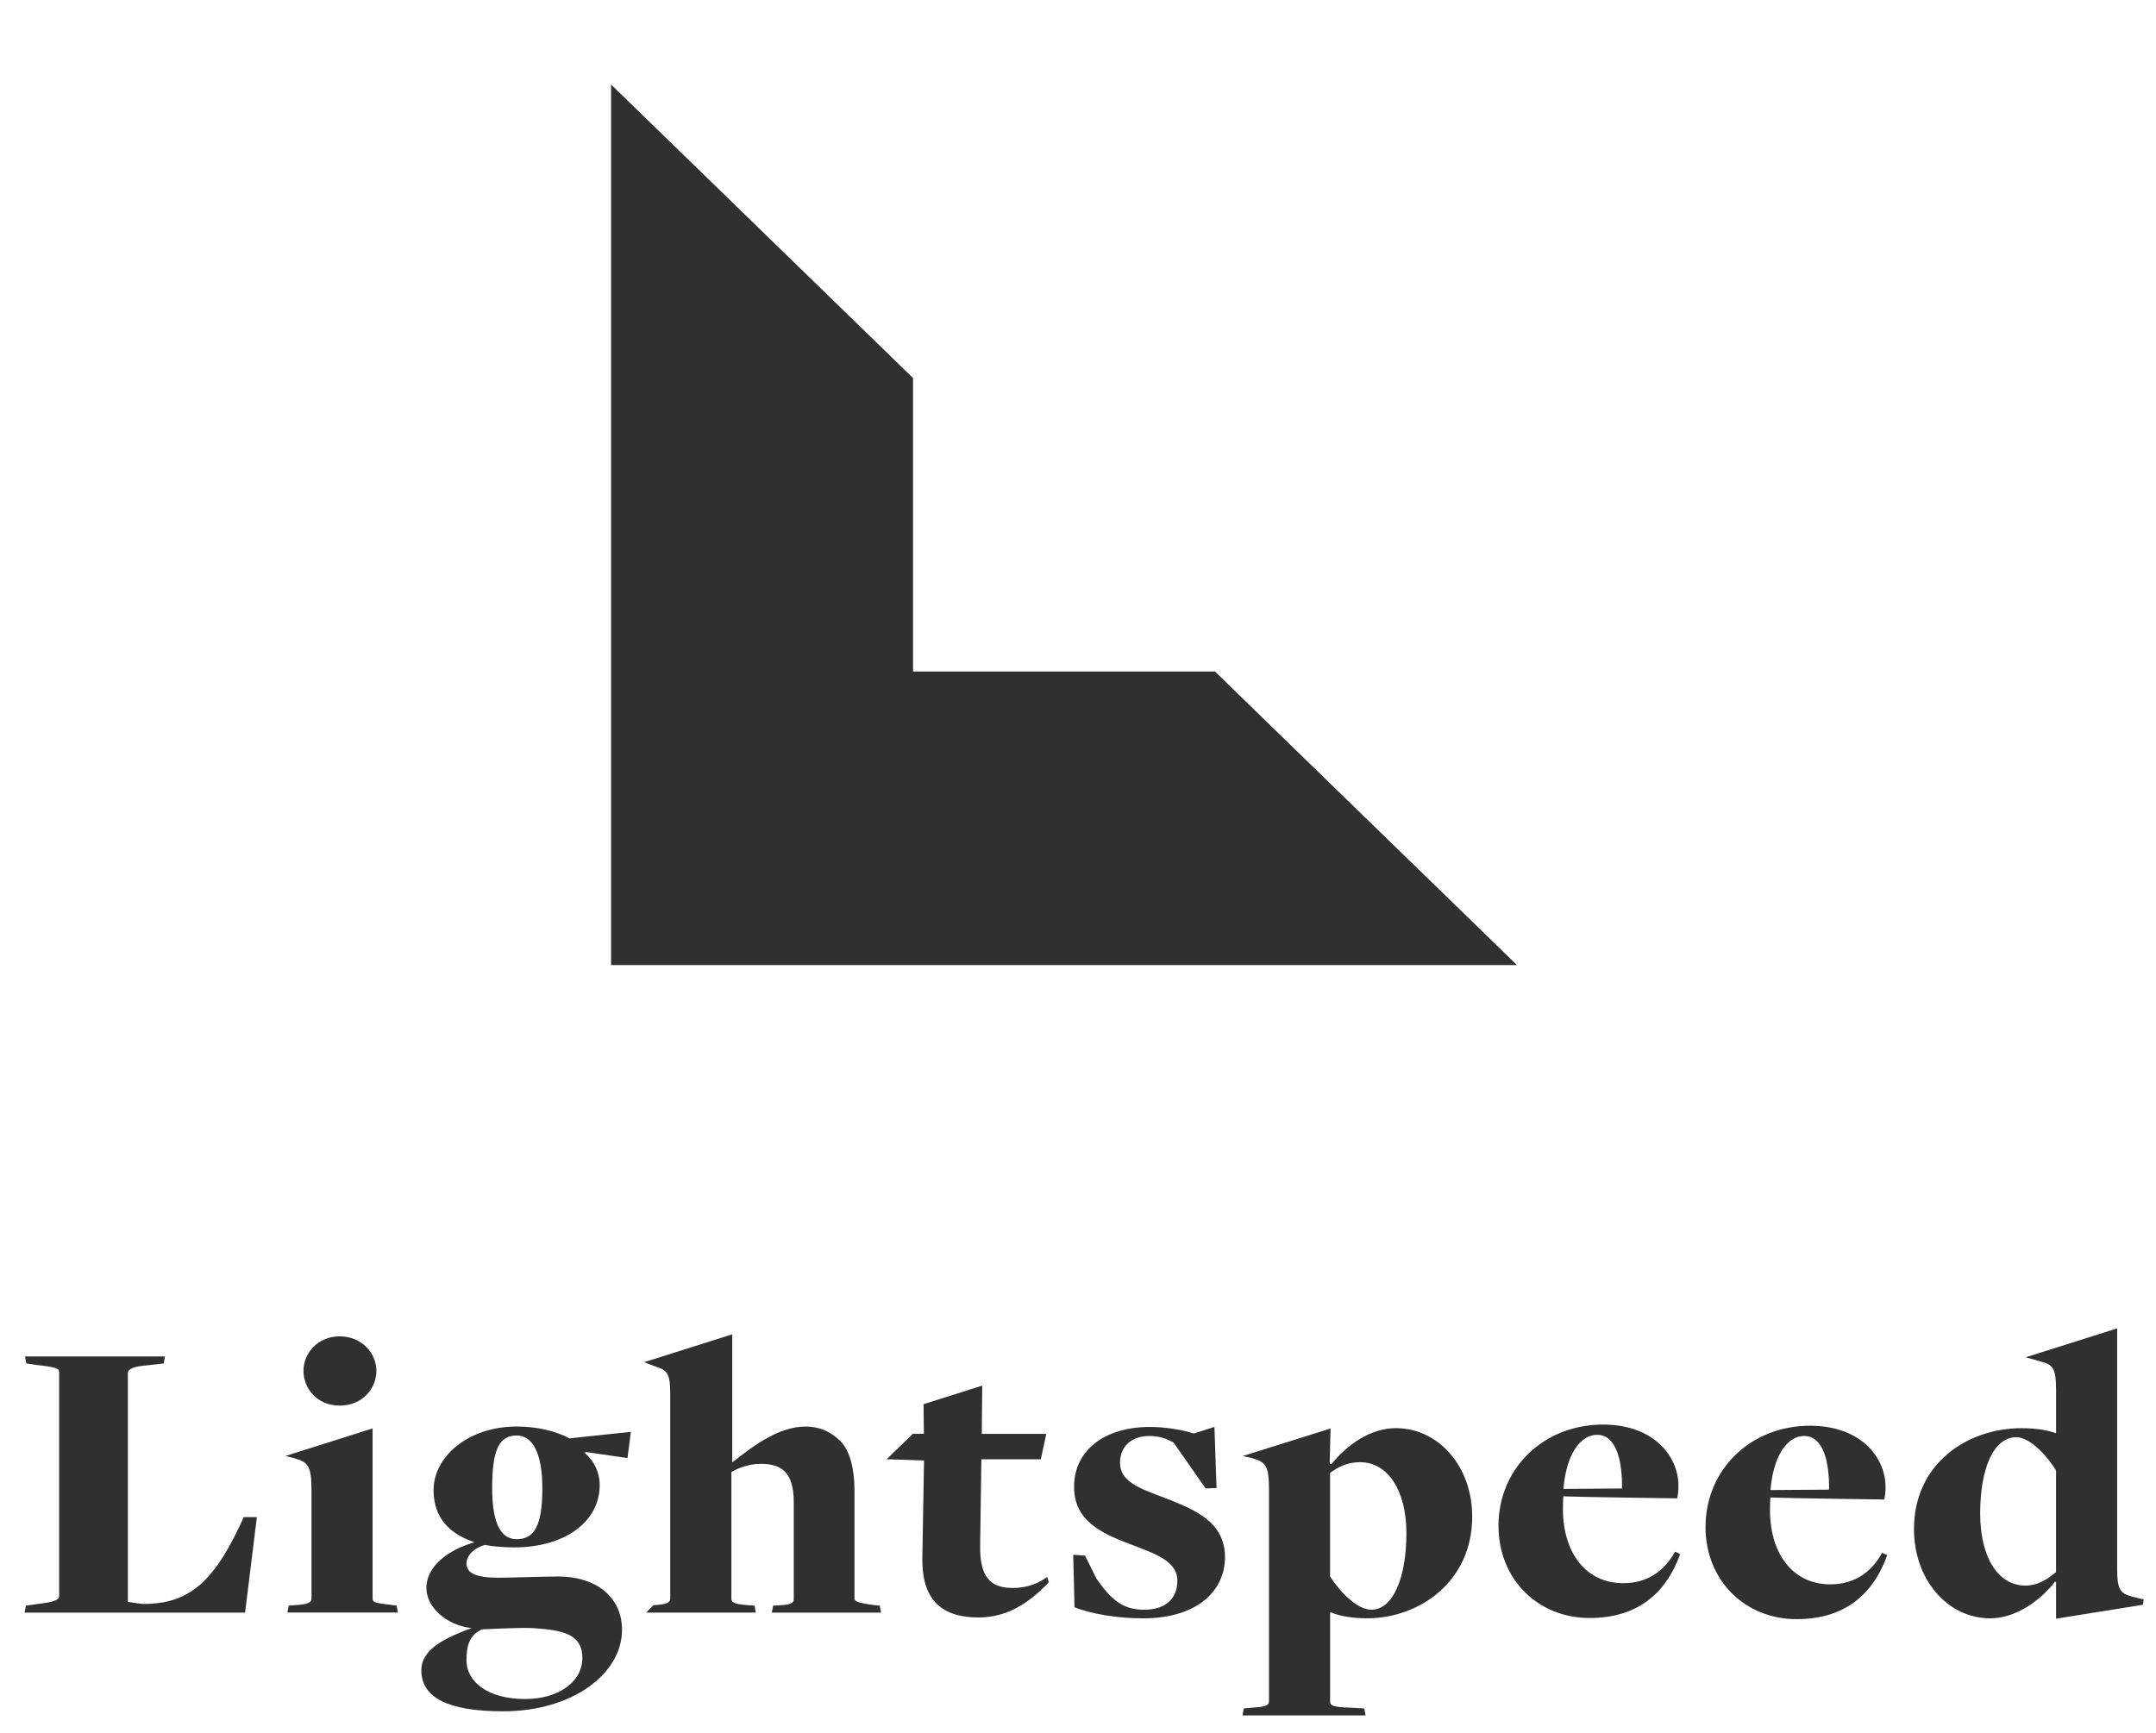
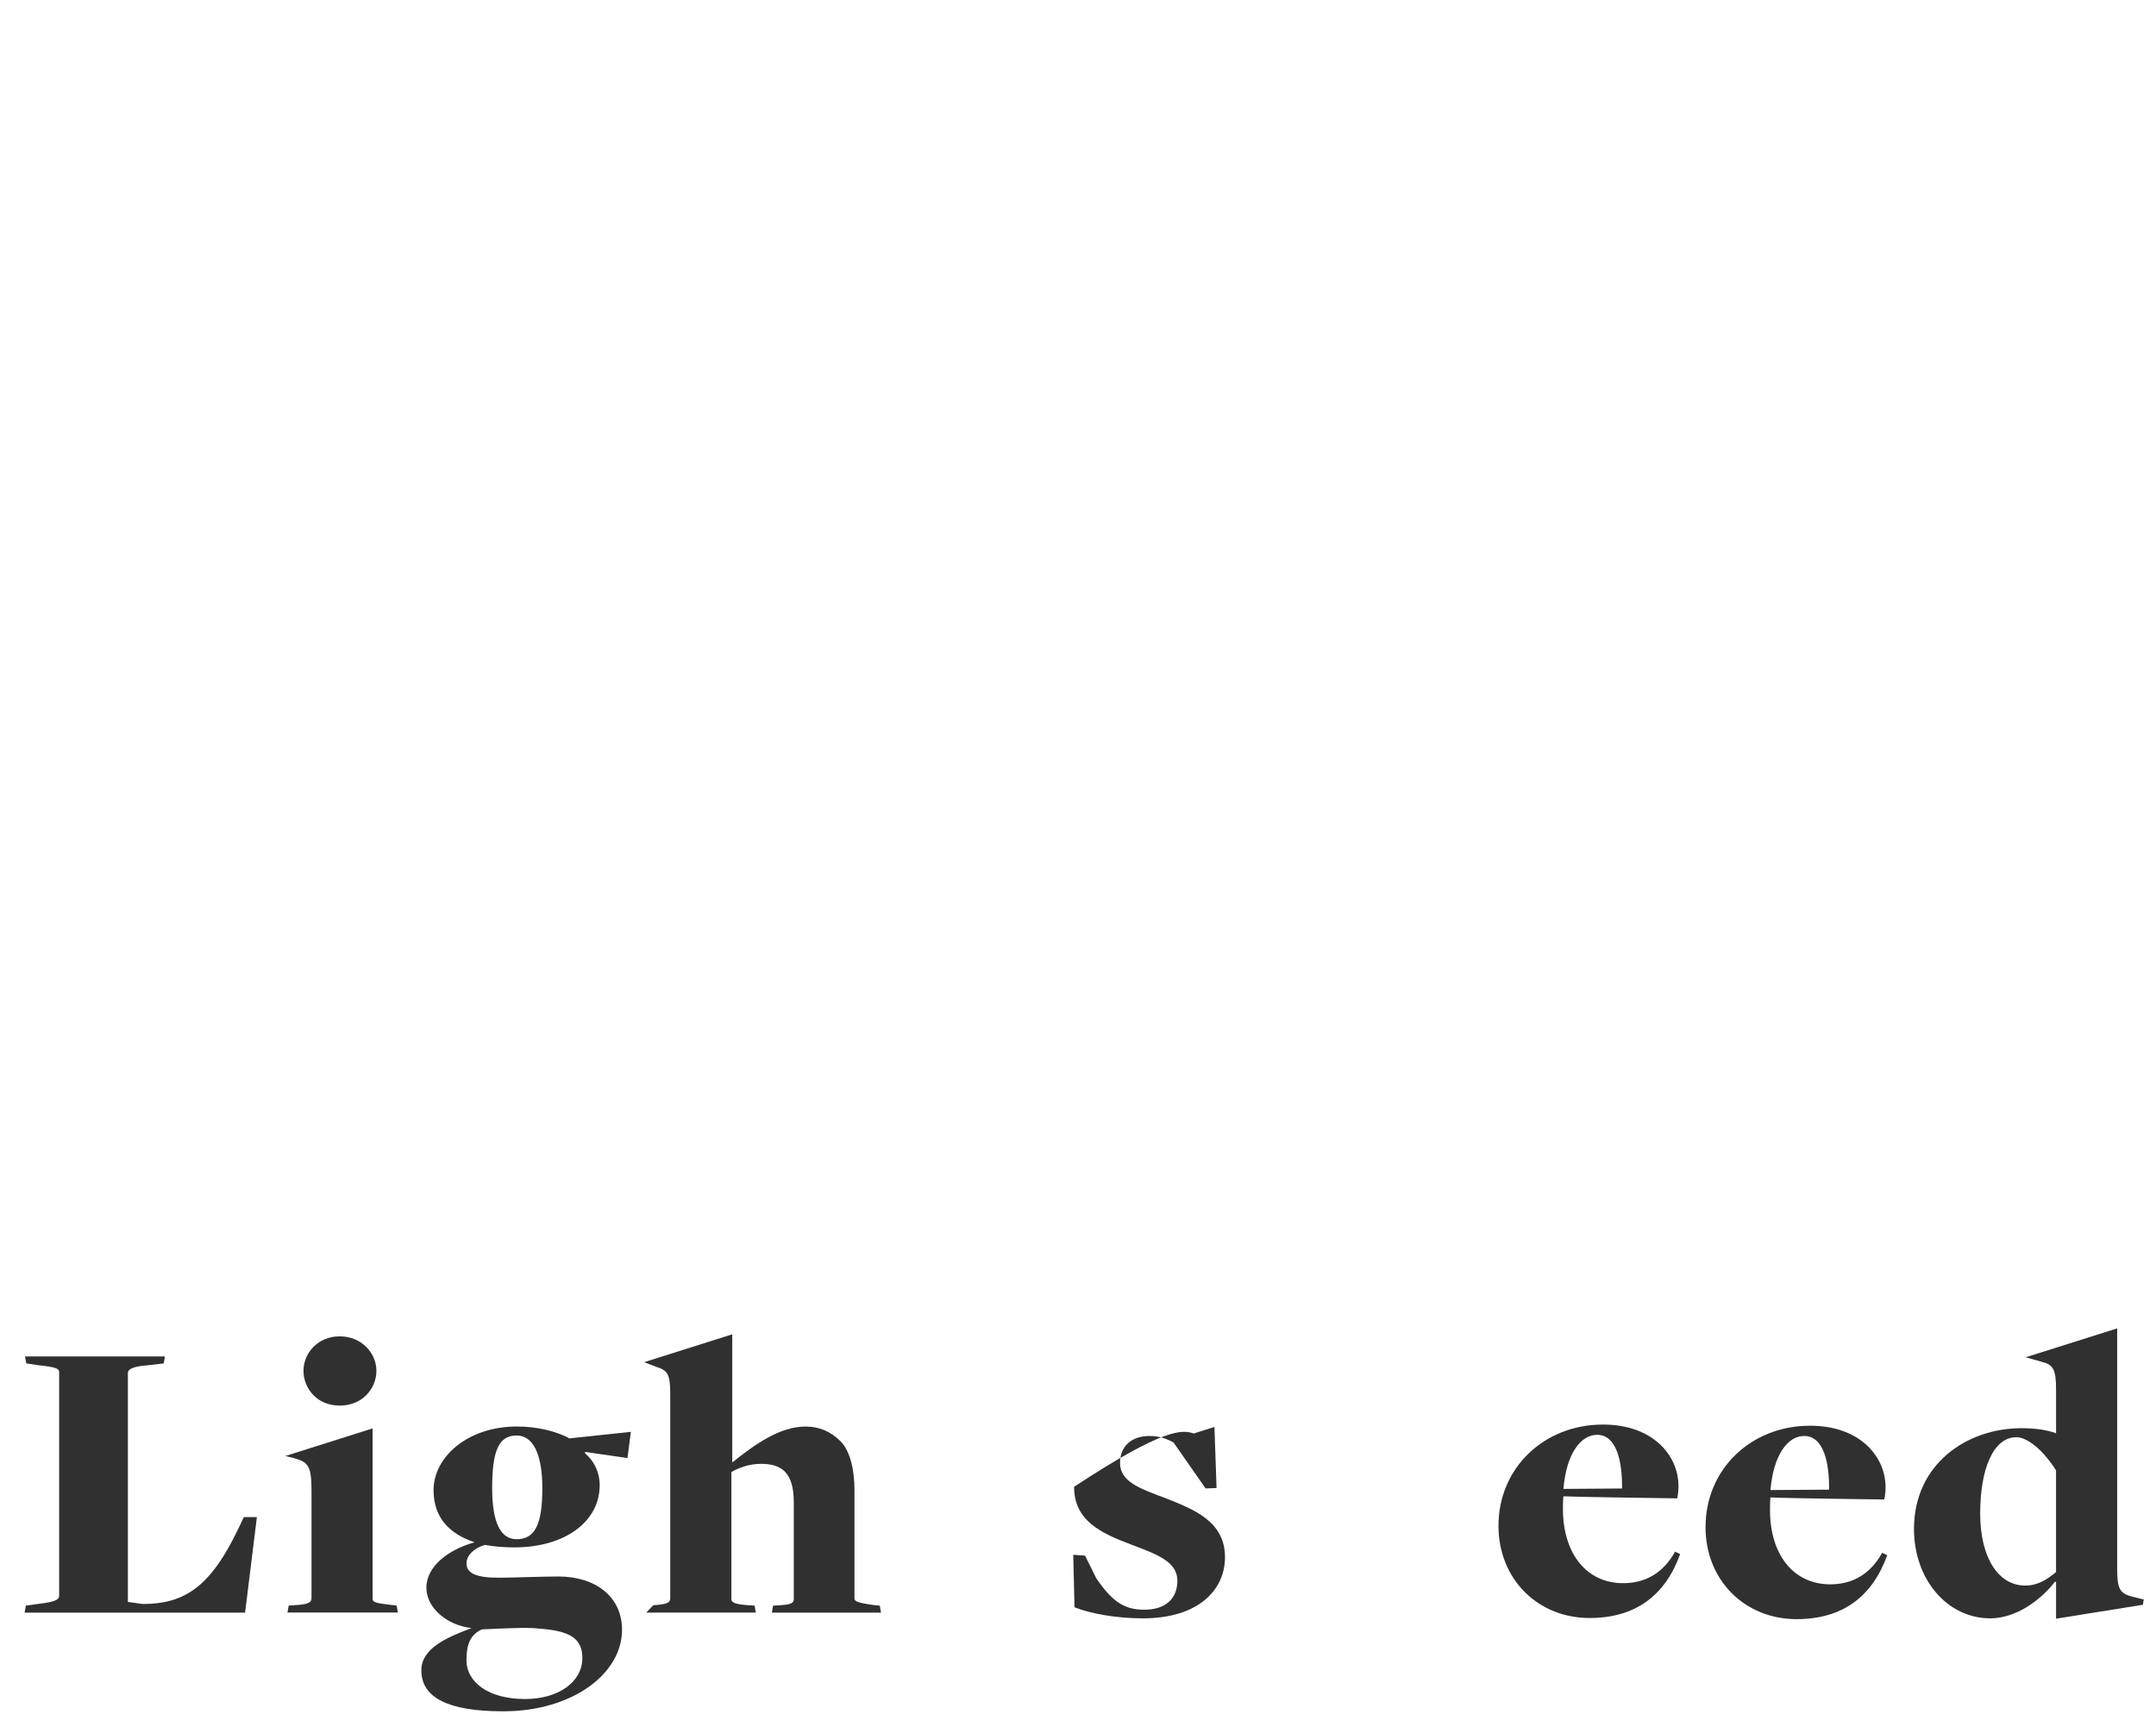
<svg xmlns="http://www.w3.org/2000/svg" width="102" height="82" viewBox="0 0 102 82" fill="none">
-   <path d="M28.91 45.668H71.767L57.481 31.778H43.196V17.889L28.91 3.999V45.668Z" fill="#303030" />
  <g clip-path="url(#clip0_986_33)">
    <path d="M1.224 75.98L1.942 75.882C2.58 75.805 2.799 75.689 2.799 75.533V64.926C2.799 64.77 2.68 64.694 1.762 64.597L1.244 64.519L1.183 64.189H7.805L7.745 64.519L6.907 64.616C6.389 64.654 6.05 64.77 6.05 64.965V75.805L6.748 75.903C8.742 75.903 9.979 75.088 11.315 72.257L11.534 71.791H12.153L11.595 76.311H1.164L1.224 75.98Z" fill="#303030" />
    <path d="M13.66 75.979L13.939 75.96C14.518 75.921 14.737 75.862 14.737 75.63V70.55C14.737 69.347 14.577 69.193 13.899 68.998L13.5 68.9L17.628 67.594V75.648C17.628 75.823 17.747 75.861 18.585 75.957L18.764 75.977L18.825 76.306H13.599L13.659 75.977V75.979H13.66ZM14.358 64.867C14.358 64.033 15.035 63.238 16.072 63.238C17.109 63.238 17.808 64.034 17.808 64.867C17.808 65.701 17.151 66.515 16.072 66.515C14.995 66.515 14.358 65.7 14.358 64.867Z" fill="#303030" />
    <path d="M20.171 75.145C20.171 74.098 21.248 73.322 22.426 72.992V72.973C21.288 72.585 20.512 71.848 20.512 70.51C20.512 68.96 22.107 67.504 24.461 67.504C25.359 67.504 26.316 67.717 26.934 68.067L29.846 67.757L29.686 68.998L27.692 68.707L27.672 68.765C28.111 69.134 28.371 69.677 28.371 70.278C28.371 72.004 26.735 73.225 24.322 73.225C23.823 73.225 23.365 73.185 22.946 73.108C22.427 73.244 22.069 73.612 22.069 73.981C22.069 74.446 22.527 74.66 23.584 74.66C24.203 74.66 25.658 74.602 26.416 74.602C28.191 74.602 29.428 75.571 29.428 77.122C29.428 79.197 27.095 80.981 23.803 80.981C21.21 80.981 19.934 80.341 19.934 79.042C19.934 78.014 21.11 77.491 22.307 77.044C21.131 76.907 20.173 76.074 20.173 75.143H20.171V75.145ZM27.552 78.461C27.552 77.472 26.873 77.162 25.458 77.065C25.02 77.006 24.102 77.045 22.806 77.103C22.227 77.356 22.068 77.859 22.068 78.558C22.068 79.605 23.105 80.4 24.84 80.4C26.456 80.4 27.552 79.567 27.552 78.461ZM25.658 70.432C25.658 68.764 25.2 67.93 24.441 67.93C23.623 67.93 23.284 68.59 23.284 70.412C23.284 72.099 23.703 72.837 24.441 72.837C25.279 72.837 25.658 72.197 25.658 70.432Z" fill="#303030" />
    <path d="M30.912 75.96C31.511 75.921 31.709 75.862 31.709 75.63V65.973C31.709 65.023 31.59 64.848 31.032 64.674L30.474 64.46L34.642 63.142V69.192H34.662C35.679 68.378 36.876 67.506 38.112 67.506C38.77 67.506 39.288 67.738 39.768 68.204C40.226 68.67 40.425 69.561 40.425 70.512V75.632C40.425 75.768 40.526 75.846 41.402 75.962L41.621 75.981L41.681 76.311H36.516L36.576 75.981L36.915 75.962C37.572 75.924 37.553 75.788 37.553 75.632V71.075C37.553 69.64 36.935 69.271 35.998 69.271C35.419 69.271 34.941 69.465 34.602 69.659V75.651C34.602 75.826 34.702 75.904 35.379 75.961L35.698 75.98L35.757 76.31H30.571L30.91 75.96L30.912 75.96Z" fill="#303030" />
-     <path d="M50.835 76.057L50.775 73.575L51.333 73.615L51.872 74.701C52.55 75.67 53.089 76.175 54.126 76.175C55.163 76.175 55.702 75.632 55.702 74.798C55.702 73.886 54.685 73.537 53.568 73.11C52.053 72.548 50.815 71.947 50.815 70.357C50.815 68.631 52.252 67.525 54.404 67.525C55.122 67.525 55.94 67.661 56.478 67.835L57.455 67.525L57.555 70.415L57.037 70.435L55.522 68.263C55.202 68.088 54.864 67.953 54.384 67.953C53.527 67.953 52.989 68.438 52.989 69.233C52.989 70.106 53.906 70.435 55.102 70.881C56.478 71.423 57.954 71.986 57.954 73.693C57.954 75.205 56.737 76.582 54.065 76.582C52.848 76.582 51.613 76.369 50.834 76.058" fill="#303030" />
-     <path d="M58.838 80.847L59.257 80.808C59.816 80.77 60.036 80.73 60.036 80.497V70.55C60.036 69.347 59.897 69.191 59.218 68.997L58.798 68.9L62.948 67.599L62.907 69.25L62.988 69.288C63.725 68.377 64.823 67.582 66.039 67.582C68.052 67.582 69.65 69.386 69.65 71.77C69.65 74.853 67.136 76.58 64.683 76.58C63.945 76.58 63.346 76.464 62.988 76.308H62.928V80.536C62.928 80.692 63.047 80.789 63.866 80.808L64.545 80.847L64.605 81.177H58.781L58.842 80.847H58.838ZM66.537 72.547C66.537 70.568 65.679 69.193 64.343 69.193C63.724 69.193 63.306 69.426 62.926 69.697V74.603C63.564 75.573 64.322 76.174 64.881 76.174C65.918 76.174 66.537 74.623 66.537 72.547Z" fill="#303030" />
+     <path d="M50.835 76.057L50.775 73.575L51.333 73.615L51.872 74.701C52.55 75.67 53.089 76.175 54.126 76.175C55.163 76.175 55.702 75.632 55.702 74.798C55.702 73.886 54.685 73.537 53.568 73.11C52.053 72.548 50.815 71.947 50.815 70.357C55.122 67.525 55.94 67.661 56.478 67.835L57.455 67.525L57.555 70.415L57.037 70.435L55.522 68.263C55.202 68.088 54.864 67.953 54.384 67.953C53.527 67.953 52.989 68.438 52.989 69.233C52.989 70.106 53.906 70.435 55.102 70.881C56.478 71.423 57.954 71.986 57.954 73.693C57.954 75.205 56.737 76.582 54.065 76.582C52.848 76.582 51.613 76.369 50.834 76.058" fill="#303030" />
    <path d="M70.893 72.201C70.893 69.467 73.047 67.412 75.839 67.412C78.192 67.412 79.408 68.867 79.408 70.321C79.408 70.515 79.388 70.728 79.349 70.904C79.349 70.904 74.741 70.845 73.963 70.806C73.943 70.981 73.943 71.291 73.943 71.466C73.963 73.502 75.04 74.918 76.794 74.918C77.892 74.918 78.71 74.394 79.249 73.425L79.488 73.541C78.789 75.48 77.394 76.566 75.199 76.566C72.768 76.565 70.893 74.742 70.893 72.201ZM76.737 70.437C76.757 69.158 76.477 67.897 75.561 67.897C74.783 67.897 74.104 68.789 73.965 70.457L76.738 70.437H76.737Z" fill="#303030" />
    <path d="M80.69 72.256C80.69 69.522 82.843 67.467 85.635 67.467C87.989 67.467 89.205 68.922 89.205 70.376C89.205 70.57 89.185 70.783 89.145 70.958C89.145 70.958 84.538 70.9 83.759 70.861C83.739 71.036 83.739 71.346 83.739 71.521C83.759 73.557 84.836 74.973 86.591 74.973C87.689 74.973 88.507 74.448 89.045 73.48L89.284 73.596C88.585 75.535 87.19 76.62 84.996 76.62C82.561 76.62 80.688 74.798 80.688 72.257H80.69V72.256ZM86.532 70.492C86.552 69.213 86.273 67.952 85.356 67.952C84.579 67.952 83.9 68.844 83.761 70.511L86.532 70.492Z" fill="#303030" />
    <path d="M97.271 74.875L97.231 74.837C96.513 75.767 95.337 76.582 94.161 76.582C92.125 76.582 90.55 74.74 90.55 72.354C90.55 69.271 93.063 67.584 95.636 67.584C96.354 67.584 96.872 67.681 97.252 67.816C97.252 67.816 97.272 67.854 97.272 67.816V65.76C97.272 64.79 97.133 64.577 96.593 64.442L95.836 64.228L100.163 62.861V74.234C100.163 75.184 100.283 75.398 100.861 75.553L101.42 75.689L101.38 75.94L97.272 76.599V74.873V74.875H97.271ZM97.271 74.389V69.581C96.672 68.631 95.915 68.01 95.396 68.01C94.3 68.01 93.682 69.523 93.682 71.618C93.682 73.713 94.539 75.031 95.816 75.031C96.415 75.031 96.853 74.74 97.272 74.391" fill="#303030" />
-     <path d="M49.542 74.621C49.182 74.893 48.643 75.145 47.925 75.145C46.869 75.145 46.35 74.66 46.37 73.128L46.429 69.055H49.241L49.5 67.853H46.449L46.469 65.57L43.693 66.447L43.709 67.847H43.19L42.957 68.074L41.944 69.058H42.143L43.716 69.114L43.636 73.69C43.596 75.61 44.454 76.541 46.289 76.541C47.665 76.541 48.702 75.843 49.62 74.873L49.54 74.621H49.542Z" fill="#303030" />
  </g>
  <defs>
    <clipPath id="clip0_986_33">
      <rect width="101.818" height="19.2" fill="white" transform="translate(0 62.4)" />
    </clipPath>
  </defs>
</svg>